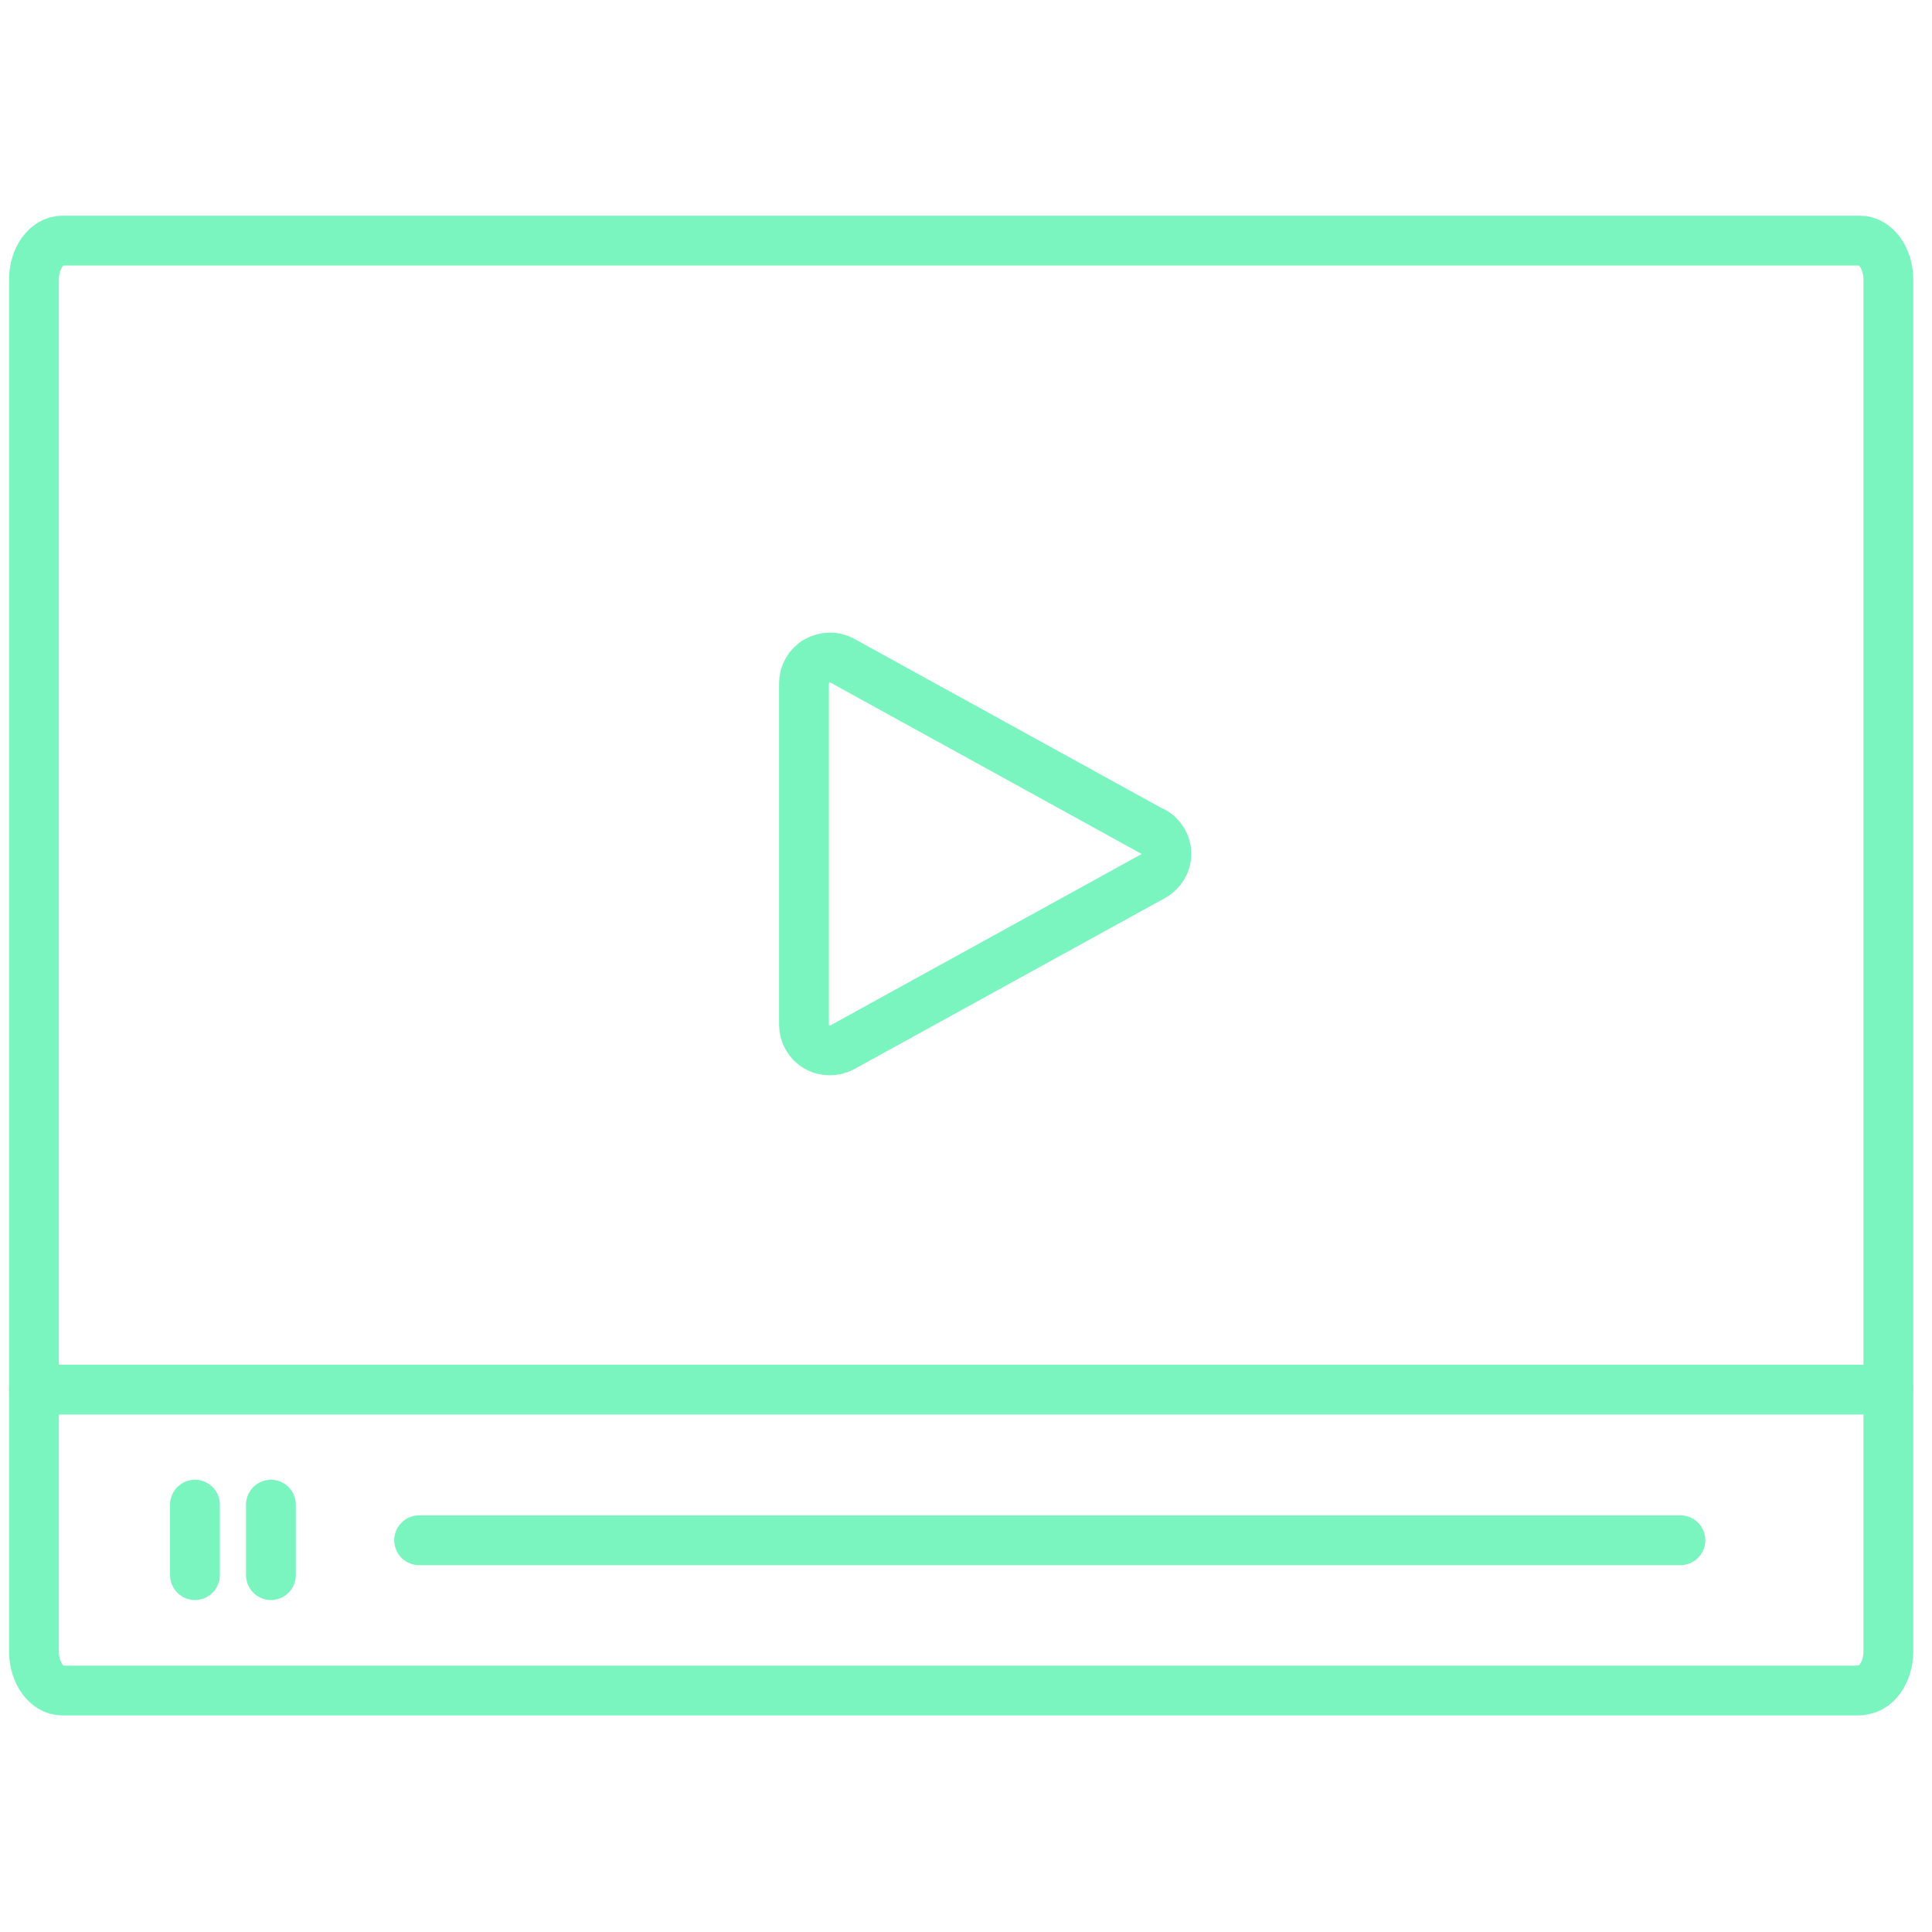
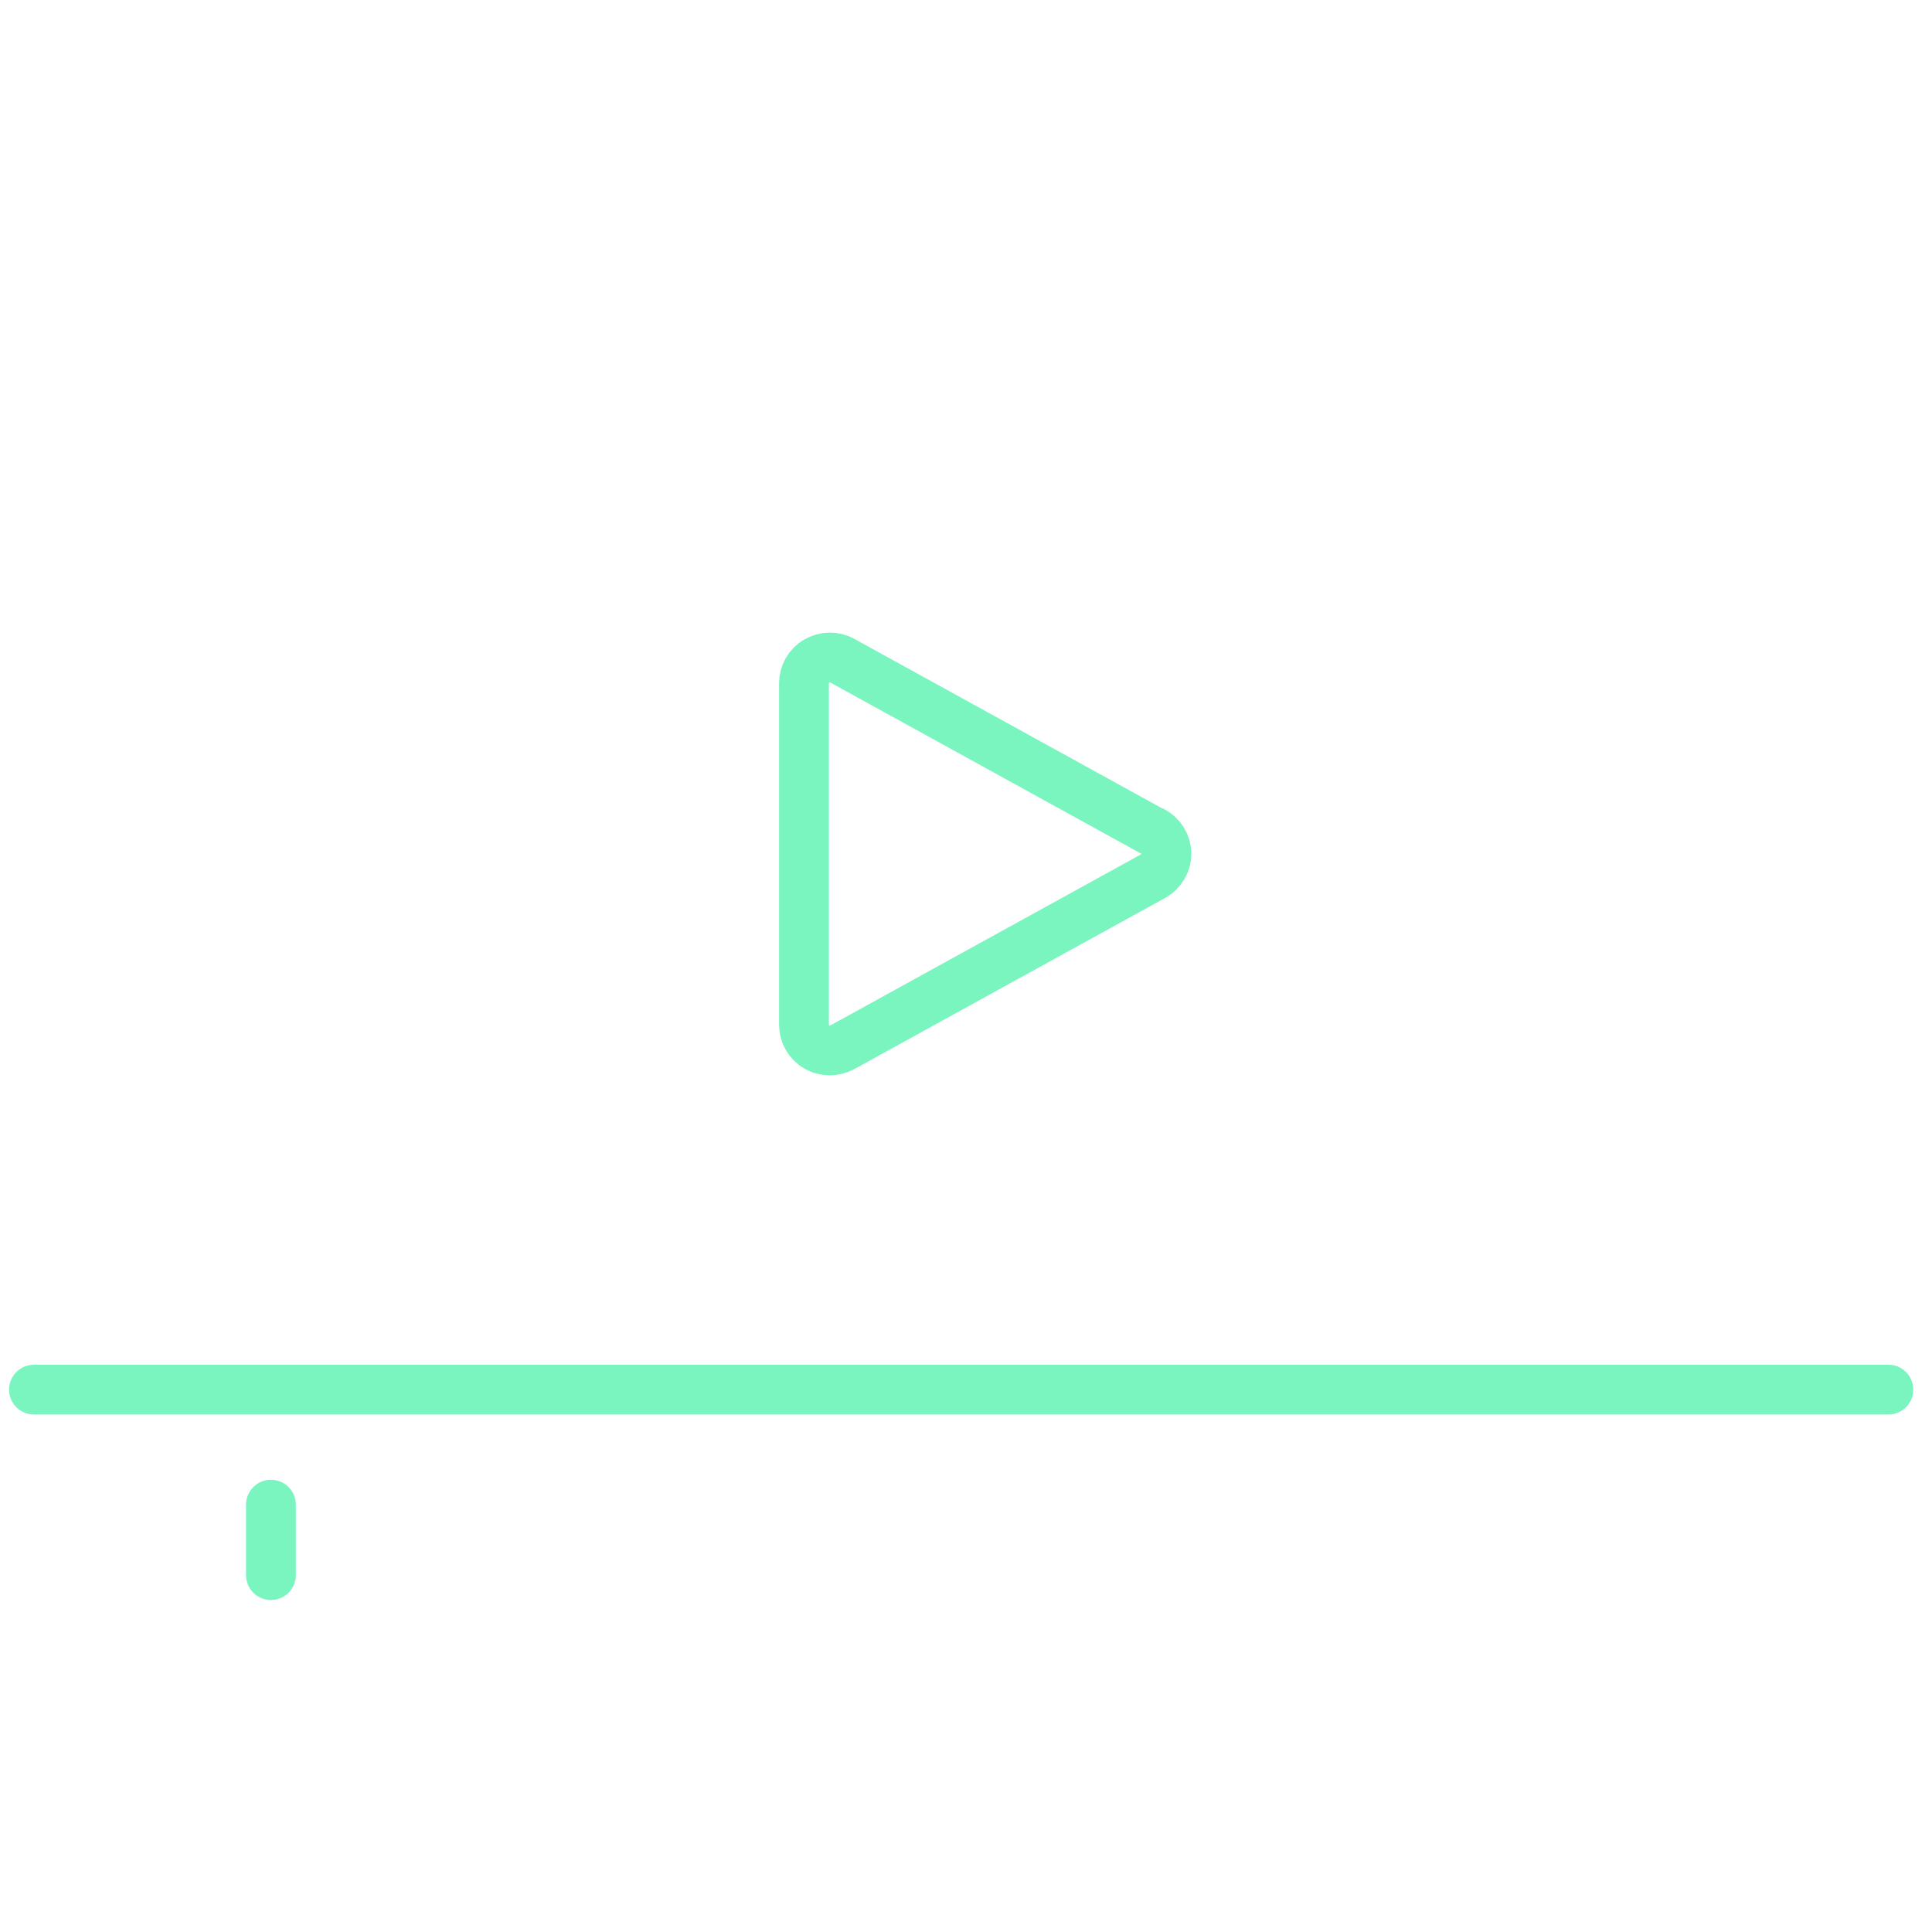
<svg xmlns="http://www.w3.org/2000/svg" width="64" height="64" viewBox="0 0 64 64" fill="none">
-   <path d="M61.617 56.001H2.063C1.548 56.001 1.125 55.417 1.125 54.708V9.264C1.125 8.543 1.548 7.971 2.063 7.971H61.617C62.132 7.971 62.555 8.554 62.555 9.264V54.696C62.555 55.417 62.132 55.989 61.617 55.989V56.001Z" stroke="#7BF5C0" stroke-width="1.65" stroke-linecap="round" stroke-linejoin="round" />
  <path d="M38.191 27.551L27.903 21.886C27.64 21.738 27.319 21.749 27.056 21.898C26.793 22.047 26.633 22.333 26.633 22.63V33.948C26.633 34.246 26.793 34.532 27.056 34.681C27.194 34.761 27.342 34.795 27.491 34.795C27.628 34.795 27.777 34.761 27.903 34.692L38.191 29.027C38.466 28.878 38.638 28.592 38.638 28.283C38.638 27.974 38.466 27.688 38.191 27.54V27.551Z" stroke="#7BF5C0" stroke-width="1.65" stroke-linecap="round" stroke-linejoin="round" />
  <path d="M1.125 46.033H62.555" stroke="#7BF5C0" stroke-width="1.65" stroke-linecap="round" stroke-linejoin="round" />
-   <path d="M13.884 51.023H55.666" stroke="#7BF5C0" stroke-width="1.65" stroke-linecap="round" stroke-linejoin="round" />
-   <path d="M6.458 49.844V52.178" stroke="#7BF5C0" stroke-width="1.65" stroke-linecap="round" stroke-linejoin="round" />
  <path d="M8.975 49.844V52.178" stroke="#7BF5C0" stroke-width="1.65" stroke-linecap="round" stroke-linejoin="round" />
</svg>